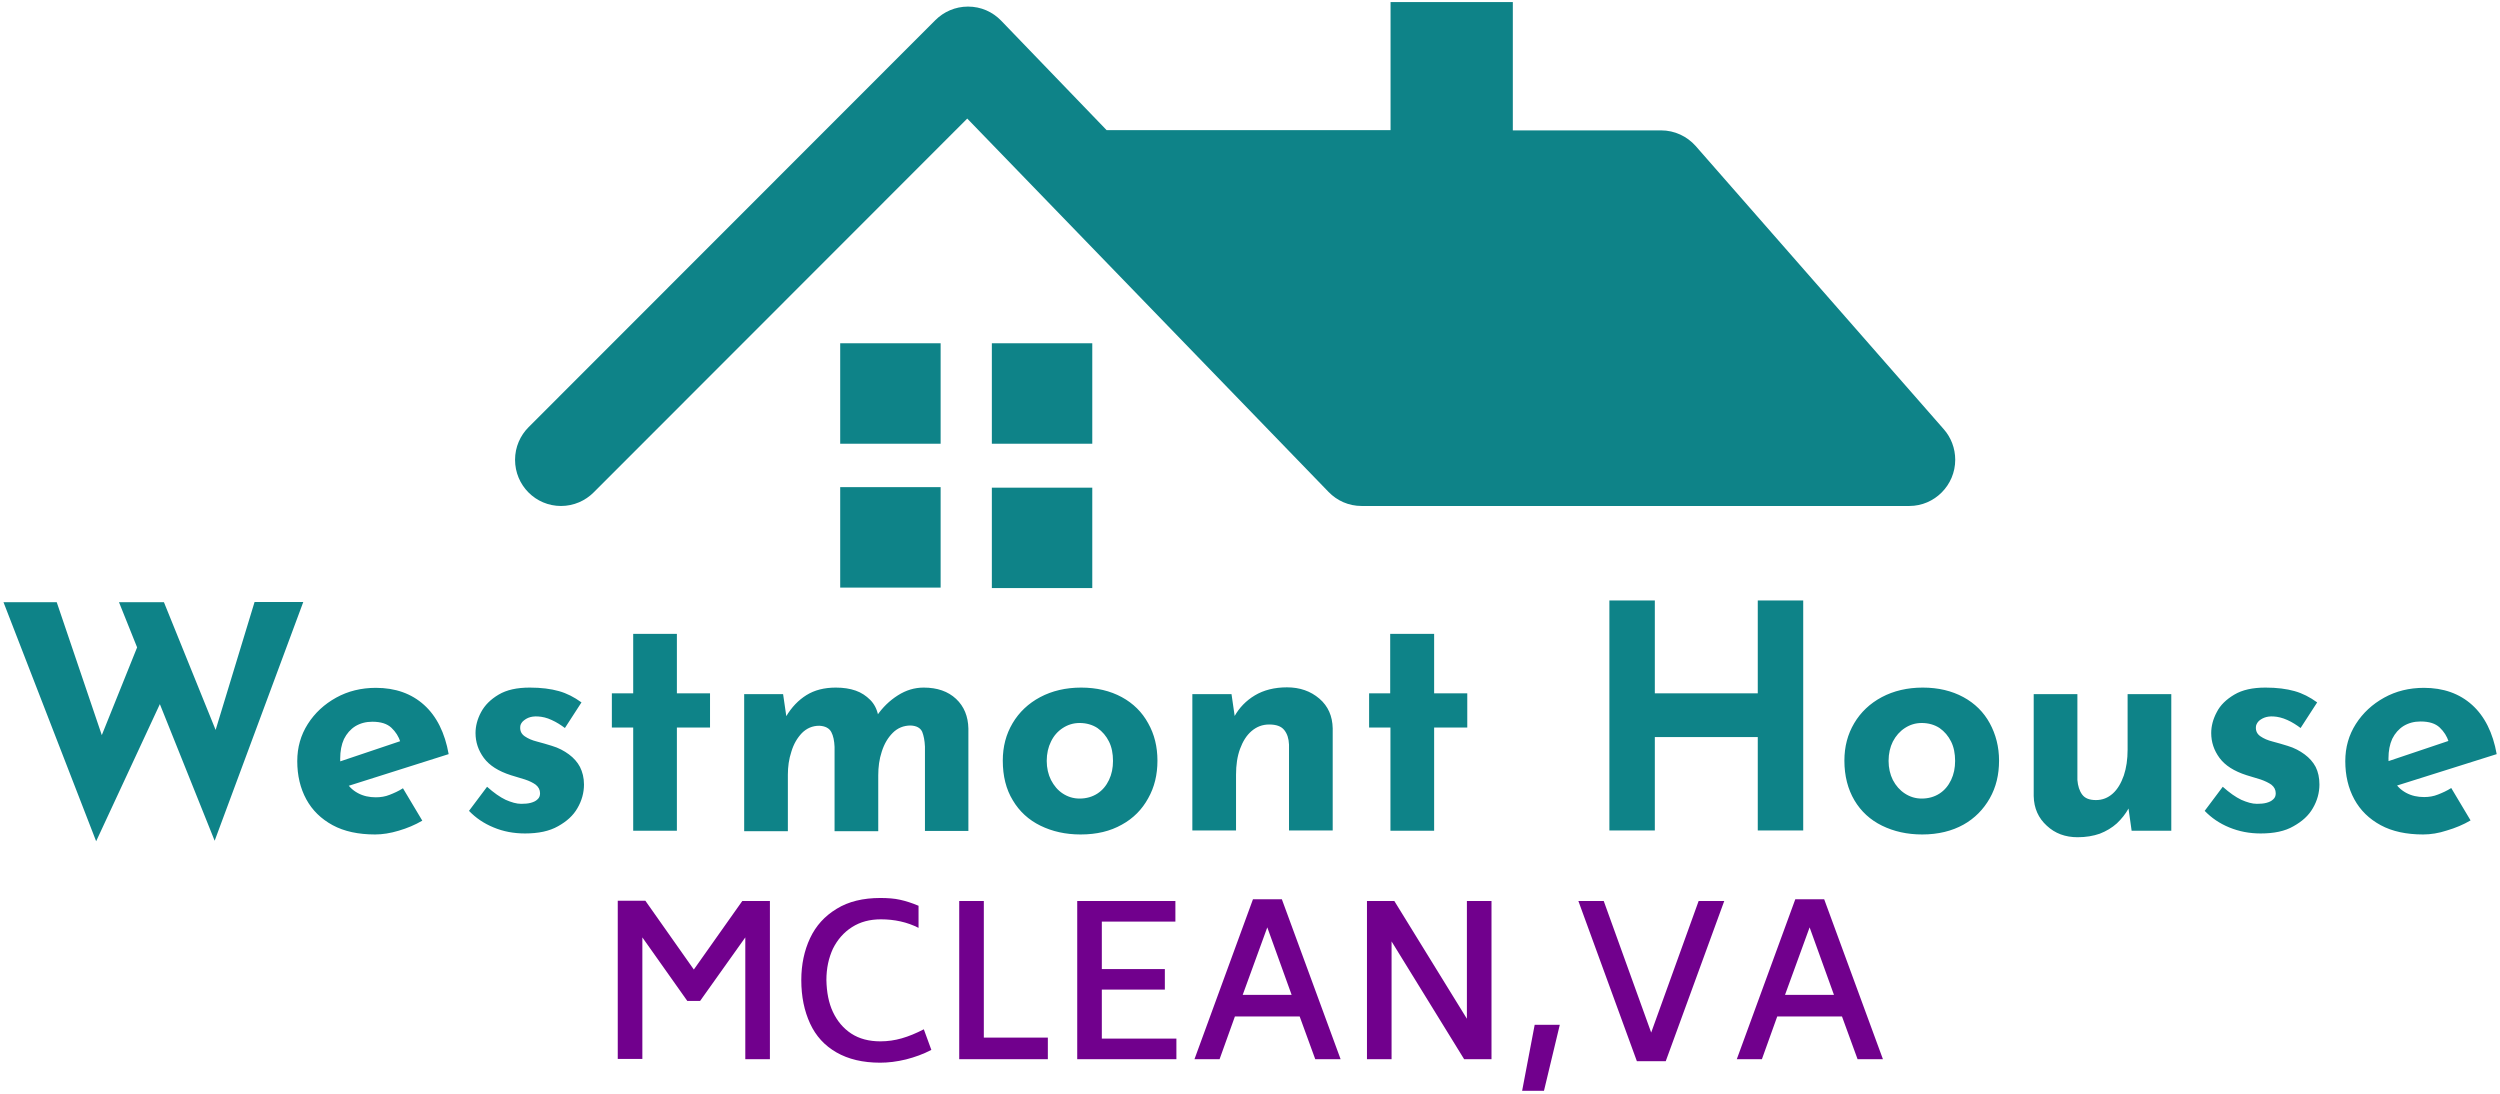
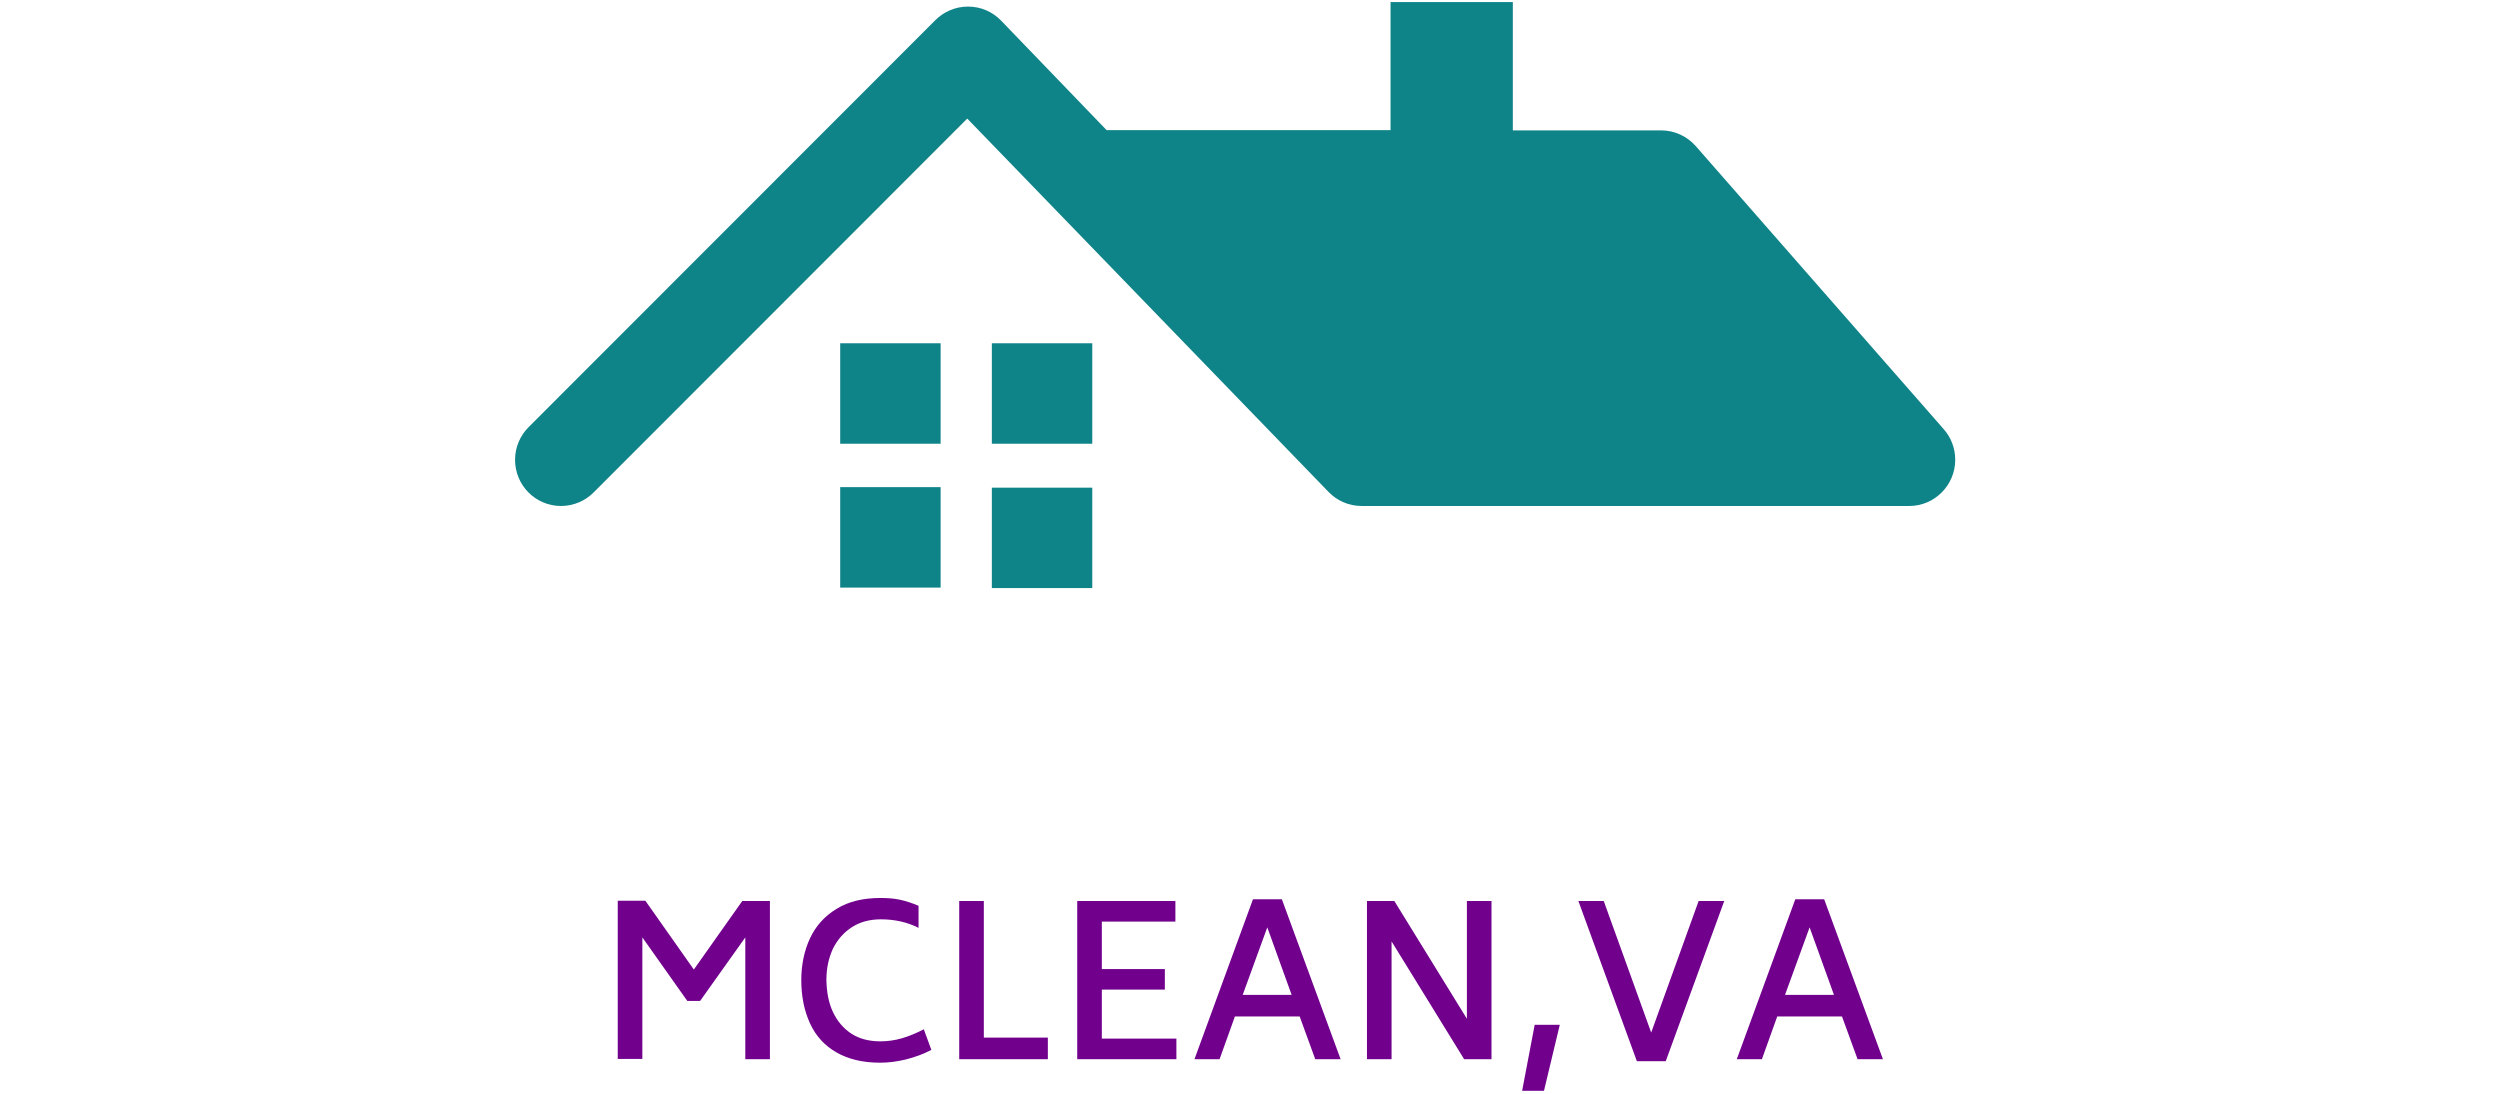
<svg xmlns="http://www.w3.org/2000/svg" width="697" height="305" viewBox="0 0 697 305" fill="none">
-   <path d="M26.806 234.54L0.976 167.9H15.816L29.466 208.15L27.436 207.31L39.406 177.56L45.216 194.92L26.806 234.54ZM59.846 234.4L33.176 167.9H45.706L61.456 206.82L59.216 206.47L70.976 167.83H84.556L59.846 234.4ZM104.576 232.65C99.956 232.65 95.966 231.81 92.746 230.06C89.526 228.31 87.076 225.93 85.396 222.85C83.716 219.77 82.876 216.2 82.876 212.21C82.876 208.36 83.856 204.93 85.816 201.85C87.776 198.77 90.436 196.32 93.726 194.5C97.016 192.68 100.726 191.77 104.786 191.77C110.246 191.77 114.726 193.38 118.226 196.53C121.726 199.68 124.036 204.3 125.086 210.25L95.476 219.63L92.746 212.98L114.166 205.77L111.646 206.89C111.156 205.35 110.316 204.02 109.126 202.9C107.936 201.78 106.186 201.22 103.806 201.22C101.986 201.22 100.446 201.64 99.046 202.48C97.716 203.32 96.666 204.51 95.896 206.05C95.196 207.59 94.846 209.41 94.846 211.51C94.846 213.89 95.266 215.85 96.176 217.46C97.016 219.07 98.206 220.26 99.746 221.1C101.286 221.94 102.966 222.29 104.786 222.29C106.116 222.29 107.446 222.08 108.636 221.59C109.896 221.1 111.156 220.54 112.346 219.77L117.736 228.8C115.706 229.99 113.536 230.9 111.156 231.6C108.846 232.3 106.606 232.65 104.576 232.65ZM146.366 232.37C143.216 232.37 140.276 231.81 137.616 230.69C134.886 229.57 132.646 228.03 130.756 226.07L135.796 219.35C137.686 221.03 139.366 222.22 140.976 222.99C142.586 223.69 143.986 224.11 145.316 224.11C146.296 224.11 147.206 224.04 147.976 223.83C148.746 223.62 149.376 223.34 149.866 222.85C150.356 222.43 150.566 221.87 150.566 221.17C150.566 220.19 150.146 219.42 149.376 218.79C148.606 218.23 147.626 217.74 146.366 217.32C145.176 216.97 143.846 216.55 142.446 216.13C138.946 215.01 136.426 213.4 134.886 211.3C133.346 209.2 132.576 206.89 132.576 204.37C132.576 202.48 133.066 200.52 134.116 198.56C135.166 196.6 136.776 194.99 139.016 193.66C141.256 192.33 144.126 191.7 147.696 191.7C150.916 191.7 153.576 192.05 155.816 192.68C158.056 193.31 160.086 194.36 162.116 195.83L157.496 202.97C156.376 202.13 155.186 201.36 153.786 200.73C152.456 200.1 151.196 199.82 150.006 199.75C148.956 199.68 148.046 199.82 147.346 200.1C146.646 200.38 146.086 200.8 145.666 201.22C145.246 201.71 145.036 202.2 145.036 202.69C144.966 203.81 145.386 204.65 146.296 205.28C147.206 205.91 148.326 206.4 149.726 206.75C151.126 207.1 152.456 207.52 153.856 207.94C155.746 208.5 157.286 209.34 158.616 210.32C159.946 211.3 160.996 212.49 161.696 213.82C162.396 215.22 162.816 216.83 162.816 218.72C162.816 221.03 162.186 223.27 160.996 225.3C159.806 227.4 157.986 229.01 155.606 230.34C153.156 231.74 150.076 232.37 146.366 232.37ZM176.536 193.31V176.72H188.716V193.31H197.956V202.83H188.716V231.6H176.536V202.83H170.586V193.31H176.536ZM207.266 193.52H218.326L219.306 200.24L219.166 199.75C220.706 197.16 222.596 195.2 224.836 193.8C227.076 192.4 229.806 191.7 233.026 191.7C235.126 191.7 236.946 191.98 238.556 192.54C240.166 193.1 241.496 194.01 242.616 195.13C243.736 196.25 244.506 197.72 244.856 199.54L244.436 199.61C246.046 197.23 248.006 195.34 250.316 193.87C252.626 192.4 255.006 191.7 257.526 191.7C261.306 191.7 264.316 192.75 266.556 194.85C268.796 196.95 269.916 199.75 269.986 203.11V231.67H257.876V208.15C257.806 206.47 257.526 205.07 257.106 204.02C256.616 202.97 255.566 202.34 253.886 202.27C251.926 202.27 250.246 202.97 248.916 204.3C247.516 205.7 246.536 207.38 245.836 209.55C245.136 211.65 244.856 213.89 244.856 216.13V231.74H232.676V208.22C232.606 206.54 232.326 205.14 231.766 204.09C231.206 203.04 230.086 202.41 228.406 202.34C226.516 202.34 224.906 203.04 223.576 204.37C222.246 205.77 221.266 207.45 220.636 209.55C219.936 211.65 219.656 213.82 219.656 215.99V231.74H207.476V193.52H207.266ZM279.576 212.07C279.576 208.15 280.486 204.72 282.306 201.64C284.126 198.56 286.716 196.11 290.006 194.36C293.296 192.61 297.146 191.7 301.416 191.7C305.756 191.7 309.536 192.61 312.756 194.36C315.976 196.11 318.426 198.56 320.106 201.64C321.856 204.72 322.696 208.22 322.696 212.07C322.696 215.99 321.856 219.49 320.106 222.57C318.426 225.65 315.976 228.17 312.756 229.92C309.536 231.74 305.756 232.65 301.276 232.65C297.076 232.65 293.366 231.81 290.076 230.2C286.786 228.59 284.196 226.21 282.376 223.13C280.486 220.05 279.576 216.34 279.576 212.07ZM291.826 212.14C291.826 214.1 292.246 215.92 293.016 217.46C293.856 219.07 294.906 220.33 296.306 221.24C297.706 222.15 299.246 222.64 300.996 222.64C302.886 222.64 304.566 222.15 305.966 221.24C307.366 220.33 308.416 219.07 309.186 217.46C309.956 215.85 310.306 214.1 310.306 212.14C310.306 210.11 309.956 208.29 309.186 206.75C308.416 205.21 307.366 203.95 305.966 202.97C304.566 202.06 302.886 201.57 300.996 201.57C299.246 201.57 297.706 202.06 296.306 202.97C294.906 203.88 293.786 205.14 293.016 206.75C292.246 208.29 291.826 210.11 291.826 212.14ZM332.286 193.52H343.346L344.326 200.31L344.186 199.68C345.516 197.3 347.406 195.34 349.856 193.87C352.306 192.4 355.316 191.63 358.816 191.63C362.386 191.63 365.396 192.68 367.846 194.78C370.296 196.88 371.486 199.68 371.556 203.04V231.53H359.376V207.59C359.306 205.91 358.886 204.58 358.046 203.53C357.206 202.48 355.806 201.99 353.846 201.99C351.956 201.99 350.346 202.62 348.946 203.81C347.546 205 346.496 206.68 345.726 208.78C344.956 210.88 344.606 213.26 344.606 215.99V231.53H332.426V193.52H332.286ZM387.586 193.31V176.72H399.836V193.31H409.076V202.83H399.836V231.6H387.656V202.83H381.706V193.31H387.586ZM490.066 167.41H502.736V231.53H490.066V205.49H461.366V231.53H448.696V167.41H461.366V193.31H490.066V167.41ZM514.216 212.07C514.216 208.15 515.126 204.72 516.946 201.64C518.766 198.56 521.356 196.11 524.646 194.36C527.936 192.61 531.786 191.7 536.056 191.7C540.396 191.7 544.176 192.61 547.396 194.36C550.616 196.11 553.066 198.56 554.746 201.64C556.426 204.72 557.336 208.22 557.336 212.07C557.336 215.99 556.496 219.49 554.746 222.57C552.996 225.65 550.546 228.17 547.396 229.92C544.246 231.67 540.396 232.65 535.916 232.65C531.716 232.65 528.006 231.81 524.716 230.2C521.426 228.59 518.836 226.21 517.016 223.13C515.196 220.05 514.216 216.34 514.216 212.07ZM526.536 212.14C526.536 214.1 526.956 215.92 527.726 217.46C528.566 219.07 529.686 220.33 531.086 221.24C532.486 222.15 534.026 222.64 535.776 222.64C537.666 222.64 539.346 222.15 540.746 221.24C542.146 220.33 543.196 219.07 543.966 217.46C544.736 215.85 545.086 214.1 545.086 212.14C545.086 210.11 544.736 208.29 543.966 206.75C543.196 205.21 542.146 203.95 540.746 202.97C539.346 202.06 537.666 201.57 535.776 201.57C534.026 201.57 532.486 202.06 531.086 202.97C529.686 203.88 528.566 205.14 527.726 206.75C526.956 208.29 526.536 210.11 526.536 212.14ZM579.246 233.42C575.816 233.42 572.946 232.37 570.636 230.2C568.326 228.1 567.066 225.37 566.996 221.94V193.52H579.176V217.46C579.316 219.14 579.736 220.47 580.506 221.52C581.276 222.57 582.536 223.06 584.356 223.06C586.176 223.06 587.716 222.43 589.046 221.24C590.376 220.05 591.356 218.37 592.126 216.2C592.826 214.1 593.176 211.72 593.176 208.99V193.52H605.356V231.6H594.296L593.316 224.6L593.456 225.37C592.616 226.91 591.496 228.31 590.166 229.57C588.836 230.76 587.226 231.74 585.406 232.44C583.586 233.07 581.556 233.42 579.246 233.42ZM630.276 232.37C627.126 232.37 624.256 231.81 621.526 230.69C618.796 229.57 616.556 228.03 614.666 226.07L619.706 219.35C621.596 221.03 623.276 222.22 624.886 222.99C626.496 223.69 627.896 224.11 629.226 224.11C630.206 224.11 631.116 224.04 631.886 223.83C632.656 223.62 633.286 223.34 633.776 222.85C634.266 222.43 634.476 221.87 634.476 221.17C634.476 220.19 634.056 219.42 633.286 218.79C632.516 218.23 631.466 217.74 630.276 217.32C629.086 216.97 627.756 216.55 626.356 216.13C622.856 215.01 620.336 213.4 618.796 211.3C617.256 209.2 616.486 206.89 616.486 204.37C616.486 202.48 616.976 200.52 618.026 198.56C619.006 196.6 620.686 194.99 622.926 193.66C625.166 192.33 628.036 191.7 631.606 191.7C634.826 191.7 637.486 192.05 639.726 192.68C641.966 193.31 643.996 194.36 646.026 195.83L641.406 202.97C640.286 202.13 639.096 201.36 637.696 200.73C636.296 200.1 635.036 199.82 633.916 199.75C632.866 199.68 631.956 199.82 631.256 200.1C630.556 200.38 629.926 200.8 629.576 201.22C629.226 201.64 628.946 202.2 628.946 202.69C628.876 203.81 629.296 204.65 630.206 205.28C631.116 205.91 632.236 206.4 633.636 206.75C635.036 207.1 636.366 207.52 637.766 207.94C639.656 208.5 641.196 209.34 642.526 210.32C643.856 211.3 644.906 212.49 645.606 213.82C646.306 215.22 646.656 216.83 646.656 218.72C646.656 221.03 646.026 223.27 644.836 225.3C643.646 227.4 641.826 229.01 639.446 230.34C637.066 231.74 633.986 232.37 630.276 232.37ZM675.566 232.65C670.946 232.65 666.956 231.81 663.736 230.06C660.516 228.31 658.066 225.93 656.386 222.85C654.706 219.77 653.866 216.2 653.866 212.21C653.866 208.36 654.846 204.93 656.806 201.85C658.766 198.77 661.426 196.32 664.716 194.5C668.006 192.68 671.716 191.77 675.776 191.77C681.236 191.77 685.716 193.38 689.216 196.53C692.716 199.68 695.026 204.3 696.076 210.25L666.536 219.56L663.806 212.91L685.226 205.7L682.706 206.82C682.216 205.28 681.376 203.95 680.186 202.83C678.996 201.71 677.246 201.15 674.866 201.15C673.046 201.15 671.506 201.57 670.106 202.41C668.776 203.25 667.726 204.44 666.956 205.98C666.256 207.52 665.906 209.34 665.906 211.44C665.906 213.82 666.326 215.78 667.236 217.39C668.076 219 669.266 220.19 670.806 221.03C672.346 221.87 674.026 222.22 675.846 222.22C677.176 222.22 678.506 222.01 679.696 221.52C680.956 221.03 682.216 220.47 683.406 219.7L688.796 228.73C686.766 229.92 684.596 230.83 682.216 231.53C679.906 232.3 677.666 232.65 675.566 232.65Z" fill="#0E8388" />
  <path d="M206.95 251.198H214.65V295.298H207.79V261.348L195.19 279.058H191.62L179.09 261.348V295.228H172.23V251.128H179.93L193.44 270.308L206.95 251.198ZM245.38 296.278C240.55 296.278 236.49 295.298 233.2 293.408C229.91 291.518 227.46 288.858 225.85 285.358C224.24 281.858 223.4 277.868 223.4 273.248C223.4 268.908 224.24 264.988 225.85 261.558C227.46 258.128 229.91 255.398 233.27 253.368C236.56 251.338 240.62 250.358 245.45 250.358C247.48 250.358 249.37 250.498 250.91 250.848C252.52 251.198 254.27 251.758 256.09 252.528V258.688C252.94 257.078 249.37 256.308 245.59 256.308C242.51 256.308 239.85 257.008 237.54 258.478C235.23 259.948 233.48 261.978 232.22 264.498C231.03 267.088 230.4 269.958 230.4 273.248C230.47 276.608 231.03 279.618 232.22 282.138C233.41 284.658 235.09 286.688 237.33 288.158C239.57 289.628 242.3 290.328 245.45 290.328C247.48 290.328 249.44 290.048 251.4 289.488C253.36 288.928 255.39 288.088 257.56 286.968L259.66 292.708C257.42 293.898 255.04 294.738 252.59 295.368C250 295.998 247.62 296.278 245.38 296.278ZM274.29 289.278H292.14V295.298H267.43V251.198H274.29V289.278ZM307.19 289.558H327.98V295.298H300.33V251.198H327.7V256.938H307.19V270.168H324.76V275.908H307.19V289.558ZM366.69 295.298L362.35 283.398H344.29L340.02 295.298H333.02L349.33 250.708H357.38L373.76 295.298H366.69ZM346.46 277.378H360.11L353.32 258.548L346.46 277.378ZM408.97 251.198H415.83V295.298H408.2L387.97 262.468V295.298H381.11V251.198H388.74L408.97 284.028V251.198ZM424.37 304.118L427.87 285.708H434.87L430.46 304.118H424.37ZM473.58 251.198H480.72L464.41 295.858H456.36L440.05 251.198H447.12L460.35 287.878L473.58 251.198ZM517.89 295.298L513.55 283.398H495.49L491.22 295.298H484.22L500.53 250.708H508.58L524.96 295.298H517.89ZM497.66 277.378H511.31L504.52 258.548L497.66 277.378Z" fill="#71008D" />
  <path d="M545.117 128.187C545.117 135.257 539.377 141.067 532.307 141.067H379.637C375.997 141.067 372.777 139.597 370.397 137.147L269.667 33.057L165.507 137.287C163.197 139.597 159.977 141.067 156.407 141.067C149.337 141.067 143.597 135.327 143.597 128.187C143.597 124.617 145.067 121.397 147.377 119.087L260.777 5.617C263.087 3.307 266.307 1.837 269.877 1.837C273.517 1.837 276.737 3.307 279.117 5.757L308.517 36.277H387.687V0.577H421.777V36.347H463.077C466.927 36.347 470.357 38.027 472.737 40.687L541.967 119.717C543.927 121.957 545.117 124.967 545.117 128.187ZM234.247 123.707H262.247V95.707H234.247V123.707ZM276.527 123.707H304.527V95.707H276.527V123.707ZM234.247 163.817H262.247V135.817H234.247V163.817ZM276.527 163.957H304.527V135.957H276.527V163.957Z" fill="#0E8388" />
</svg>